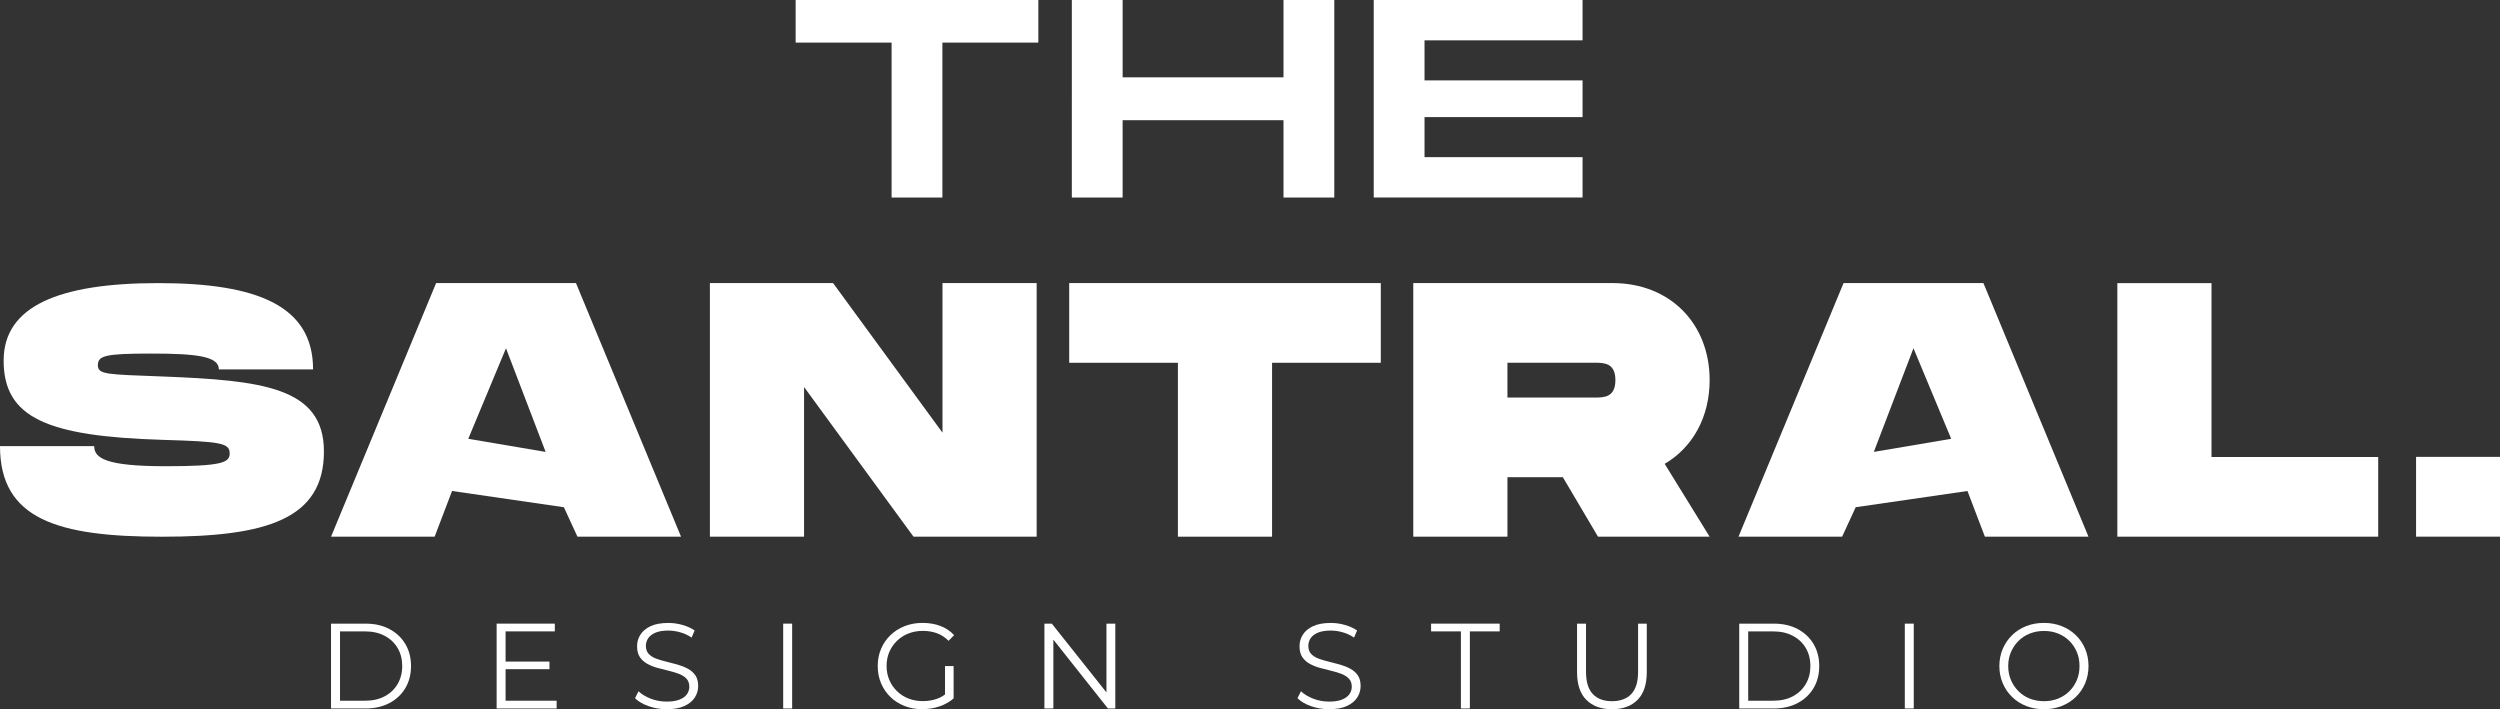
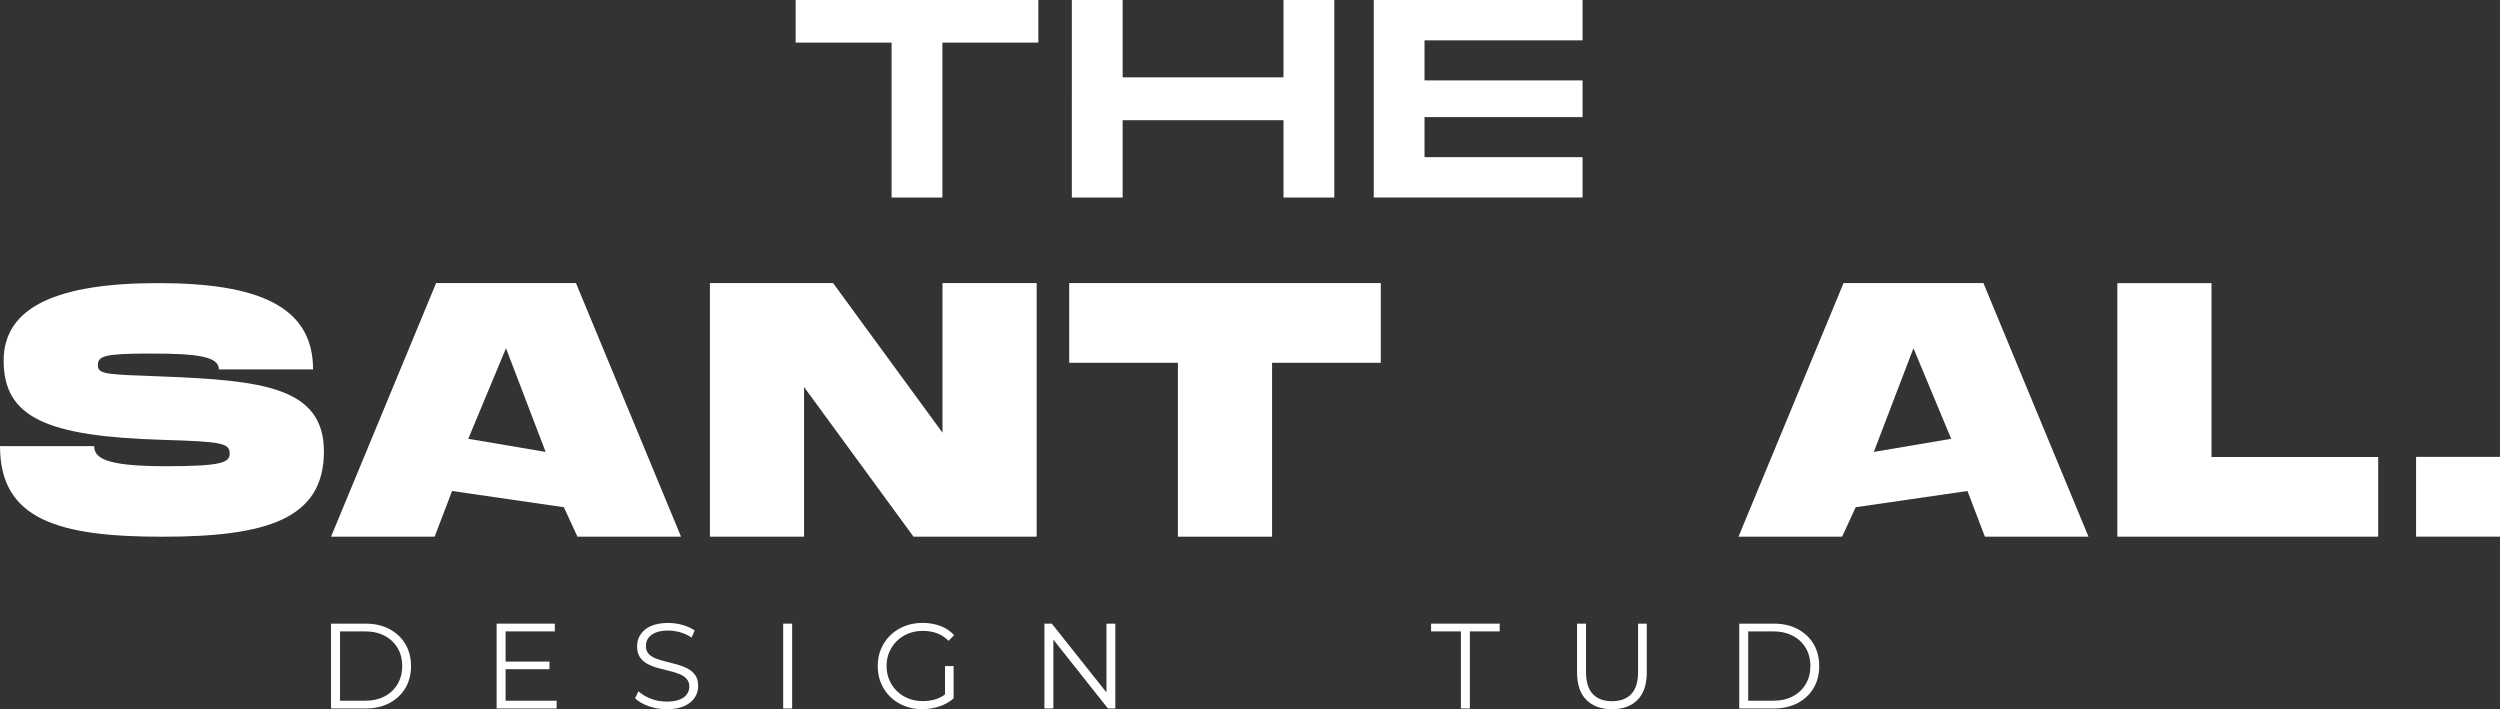
<svg xmlns="http://www.w3.org/2000/svg" id="Layer_1" data-name="Layer 1" viewBox="0 0 686.58 194.77">
  <rect x="0" y="0" width="686.58" height="194.77" fill="#333333" stroke="none" />
  <defs>
    <style>      .cls-1 {        fill: #fff;        stroke-width: 0px;      }    </style>
  </defs>
  <g>
    <path class="cls-1" d="M90.91,194.57v-23.3h9.49c2.48,0,4.67.49,6.54,1.48,1.87.99,3.33,2.36,4.38,4.11,1.04,1.75,1.56,3.77,1.56,6.06s-.52,4.31-1.56,6.06c-1.04,1.75-2.5,3.12-4.38,4.11-1.88.99-4.06,1.48-6.54,1.48h-9.49ZM93.38,192.44h6.89c2.06,0,3.86-.4,5.38-1.21,1.52-.81,2.7-1.93,3.54-3.37.84-1.43,1.27-3.08,1.27-4.94s-.42-3.54-1.27-4.96c-.84-1.42-2.02-2.54-3.54-3.34-1.52-.81-3.31-1.22-5.38-1.22h-6.89v19.04Z" />
    <path class="cls-1" d="M138.85,192.44h14.02v2.13h-16.48v-23.3h15.98v2.13h-13.52v19.04ZM138.58,181.69h12.32v2.09h-12.32v-2.09Z" />
    <path class="cls-1" d="M183.06,194.77c-1.73,0-3.39-.28-4.98-.85-1.59-.57-2.81-1.29-3.68-2.18l.96-1.9c.82.8,1.93,1.47,3.31,2.02,1.39.54,2.85.82,4.38.82s2.66-.18,3.58-.55c.92-.37,1.6-.86,2.03-1.48.43-.62.65-1.31.65-2.06,0-.91-.26-1.64-.78-2.2-.52-.55-1.2-.99-2.05-1.32-.84-.32-1.78-.61-2.8-.85s-2.04-.5-3.06-.78c-1.02-.28-1.96-.65-2.81-1.11-.86-.47-1.54-1.08-2.07-1.85-.52-.77-.78-1.77-.78-3.01,0-1.16.31-2.21.92-3.18.61-.96,1.55-1.74,2.81-2.33,1.27-.59,2.89-.88,4.86-.88,1.31,0,2.61.18,3.89.55,1.29.37,2.4.87,3.33,1.51l-.83,1.96c-1-.67-2.06-1.16-3.18-1.47-1.12-.31-2.2-.46-3.25-.46-1.4,0-2.55.19-3.46.56-.91.38-1.58.89-2.02,1.52-.43.63-.65,1.35-.65,2.14,0,.91.26,1.65.78,2.2.52.55,1.21.98,2.07,1.3.85.31,1.79.59,2.81.83,1.02.24,2.04.51,3.05.8,1.01.29,1.94.66,2.8,1.12.86.46,1.54,1.06,2.07,1.81.52.75.78,1.74.78,2.96,0,1.13-.31,2.18-.93,3.15-.62.97-1.57,1.74-2.85,2.33-1.28.59-2.91.88-4.91.88Z" />
    <path class="cls-1" d="M215.09,194.57v-23.3h2.46v23.3h-2.46Z" />
    <path class="cls-1" d="M253.34,194.77c-1.78,0-3.41-.29-4.91-.88s-2.8-1.41-3.9-2.48c-1.1-1.07-1.95-2.32-2.56-3.76-.61-1.44-.92-3.02-.92-4.73s.3-3.28.92-4.73c.61-1.44,1.47-2.69,2.58-3.76s2.41-1.89,3.91-2.48c1.5-.59,3.14-.88,4.91-.88s3.4.28,4.88.83c1.47.55,2.73,1.4,3.78,2.53l-1.53,1.56c-.98-.98-2.05-1.68-3.23-2.1-1.18-.42-2.44-.63-3.8-.63-1.44,0-2.77.24-3.98.71-1.21.48-2.26,1.16-3.16,2.03s-1.6,1.9-2.1,3.06c-.5,1.16-.75,2.45-.75,3.84s.25,2.65.75,3.83,1.2,2.2,2.1,3.08c.9.88,1.95,1.56,3.16,2.03,1.21.48,2.53.71,3.95.71,1.33,0,2.59-.2,3.78-.6,1.19-.4,2.28-1.08,3.28-2.03l1.4,1.87c-1.11.98-2.41,1.71-3.9,2.21s-3.04.75-4.66.75ZM259.53,191.51v-8.59h2.36v8.89l-2.36-.3Z" />
    <path class="cls-1" d="M286.83,194.57v-23.3h2.03l16.08,20.24h-1.07v-20.24h2.43v23.3h-2.03l-16.04-20.24h1.06v20.24h-2.46Z" />
-     <path class="cls-1" d="M364.99,194.77c-1.73,0-3.39-.28-4.98-.85-1.59-.57-2.81-1.29-3.68-2.18l.96-1.9c.82.8,1.93,1.47,3.31,2.02,1.39.54,2.85.82,4.38.82s2.66-.18,3.58-.55c.92-.37,1.6-.86,2.03-1.48.43-.62.65-1.31.65-2.06,0-.91-.26-1.64-.78-2.2-.52-.55-1.2-.99-2.05-1.32-.84-.32-1.78-.61-2.8-.85s-2.04-.5-3.06-.78c-1.02-.28-1.96-.65-2.81-1.11-.86-.47-1.54-1.08-2.07-1.85-.52-.77-.78-1.77-.78-3.01,0-1.16.31-2.21.92-3.18.61-.96,1.55-1.74,2.81-2.33,1.27-.59,2.89-.88,4.86-.88,1.31,0,2.61.18,3.89.55,1.29.37,2.4.87,3.33,1.51l-.83,1.96c-1-.67-2.06-1.16-3.18-1.47-1.12-.31-2.2-.46-3.25-.46-1.4,0-2.55.19-3.46.56-.91.38-1.58.89-2.02,1.52-.43.63-.65,1.35-.65,2.14,0,.91.26,1.65.78,2.2.52.55,1.21.98,2.07,1.3.85.31,1.79.59,2.81.83,1.02.24,2.04.51,3.05.8s1.94.66,2.8,1.12c.86.46,1.54,1.06,2.07,1.81.52.75.78,1.74.78,2.96,0,1.13-.31,2.18-.93,3.15s-1.57,1.74-2.85,2.33c-1.28.59-2.91.88-4.91.88Z" />
    <path class="cls-1" d="M401.21,194.57v-21.17h-8.19v-2.13h18.84v2.13h-8.19v21.17h-2.46Z" />
    <path class="cls-1" d="M442.69,194.77c-2.97,0-5.31-.85-7.02-2.56-1.71-1.71-2.56-4.24-2.56-7.59v-13.35h2.46v13.25c0,2.75.62,4.78,1.87,6.09,1.24,1.31,3,1.96,5.26,1.96s4.05-.65,5.3-1.96c1.24-1.31,1.87-3.34,1.87-6.09v-13.25h2.39v13.35c0,3.35-.85,5.88-2.54,7.59-1.7,1.71-4.04,2.56-7.01,2.56Z" />
    <path class="cls-1" d="M477.65,194.57v-23.3h9.49c2.49,0,4.67.49,6.54,1.48,1.88.99,3.34,2.36,4.38,4.11,1.04,1.75,1.56,3.77,1.56,6.06s-.52,4.31-1.56,6.06c-1.04,1.75-2.5,3.12-4.38,4.11-1.87.99-4.05,1.48-6.54,1.48h-9.49ZM480.11,192.44h6.89c2.06,0,3.86-.4,5.37-1.21,1.52-.81,2.7-1.93,3.55-3.37s1.27-3.08,1.27-4.94-.43-3.54-1.27-4.96c-.84-1.42-2.02-2.54-3.55-3.34-1.52-.81-3.31-1.22-5.37-1.22h-6.89v19.04Z" />
-     <path class="cls-1" d="M523.12,194.57v-23.3h2.46v23.3h-2.46Z" />
-     <path class="cls-1" d="M561.34,194.77c-1.75,0-3.38-.29-4.88-.88-1.5-.59-2.79-1.42-3.89-2.5-1.1-1.07-1.95-2.33-2.56-3.76-.61-1.43-.92-3-.92-4.71s.31-3.28.92-4.71c.61-1.43,1.47-2.69,2.56-3.76,1.1-1.08,2.39-1.91,3.88-2.5,1.48-.59,3.12-.88,4.89-.88s3.37.29,4.86.88,2.78,1.41,3.88,2.48c1.1,1.07,1.96,2.32,2.57,3.76.61,1.44.92,3.02.92,4.73s-.31,3.28-.92,4.73-1.47,2.69-2.57,3.76c-1.1,1.07-2.39,1.89-3.88,2.48-1.49.59-3.11.88-4.86.88ZM561.34,192.57c1.4,0,2.69-.24,3.88-.71,1.19-.48,2.22-1.16,3.1-2.03s1.56-1.9,2.05-3.06c.49-1.16.73-2.45.73-3.85s-.24-2.68-.73-3.84c-.49-1.17-1.17-2.19-2.05-3.06-.88-.88-1.91-1.55-3.1-2.03-1.19-.48-2.48-.71-3.88-.71s-2.69.24-3.89.71c-1.2.48-2.24,1.16-3.11,2.03-.88.88-1.56,1.9-2.07,3.06-.5,1.16-.75,2.45-.75,3.84s.25,2.65.75,3.83c.5,1.18,1.19,2.2,2.07,3.08s1.91,1.56,3.11,2.03c1.2.48,2.5.71,3.89.71Z" />
  </g>
  <path class="cls-1" d="M25.87,122.53c0,3.29,3.18,5.51,19.6,5.51,15.32,0,17.61-.97,17.61-3.48,0-2.9-2.29-3.29-18.6-3.77-31.44-.97-43.48-6-43.48-21.76,0-14.9,15.03-21.28,42.49-21.28s42.49,6.38,42.49,23.7h-25.87c0-3.58-5.97-4.35-18.6-4.35s-14.63.58-14.63,3.19,2.49,2.52,17.61,3.1c27.46,1.07,44.47,2.9,44.47,20.6,0,18.67-15.92,23.41-44.47,23.41S0,142.65,0,122.53h25.87Z" />
  <path class="cls-1" d="M154.85,139.3l-30.7-4.46-4.78,12.54h-28.45l28.85-69.64h38.41l28.85,69.64h-28.45l-3.72-8.08ZM149.85,124.11l-10.89-28.47-10.36,24.87,21.25,3.6Z" />
  <path class="cls-1" d="M284.7,77.74v69.64h-33.83l-30.05-41.09v41.09h-25.86v-69.64h33.83l30.05,41.09v-41.09h25.87Z" />
  <path class="cls-1" d="M379.2,99.63h-29.85v47.76h-25.86v-47.76h-29.85v-21.89h85.57v21.89Z" />
-   <path class="cls-1" d="M457.17,127.38l12.34,20h-30.65l-9.65-16.32h-15.22v16.32h-25.86v-69.64h54.72c15.82,0,26.67,11.14,26.67,26.66,0,10.15-4.68,18.5-12.34,22.98ZM413.99,109.18h23.88c2.58,0,5.77,0,5.77-4.78s-3.18-4.78-5.77-4.78h-23.88v9.55Z" />
  <path class="cls-1" d="M653.13,125.5v21.89h-71.64v-69.64h25.86v47.76h45.77Z" />
  <path class="cls-1" d="M505.9,147.38h-28.45s28.85-69.64,28.85-69.64h38.41s28.85,69.64,28.85,69.64h-28.45s-4.78-12.54-4.78-12.54l-30.7,4.46-3.72,8.08ZM535.86,120.51l-10.36-24.87-10.89,28.47,21.25-3.6Z" />
  <rect class="cls-1" x="663.53" y="125.47" width="23.05" height="21.91" />
  <g>
    <path class="cls-1" d="M285.16,11.7h-26.35v42.55h-13.95V11.7h-26.35V0h66.65v11.7Z" />
    <path class="cls-1" d="M366.44,0v54.25h-13.95v-21.24h-44.18v21.24h-13.95V0h13.95v21.24h44.18V0h13.95Z" />
    <path class="cls-1" d="M391.22,11.08v11h43.4v10.08h-43.4v11h43.4v11.08h-57.35V0h57.35v11.08h-43.4Z" />
  </g>
</svg>